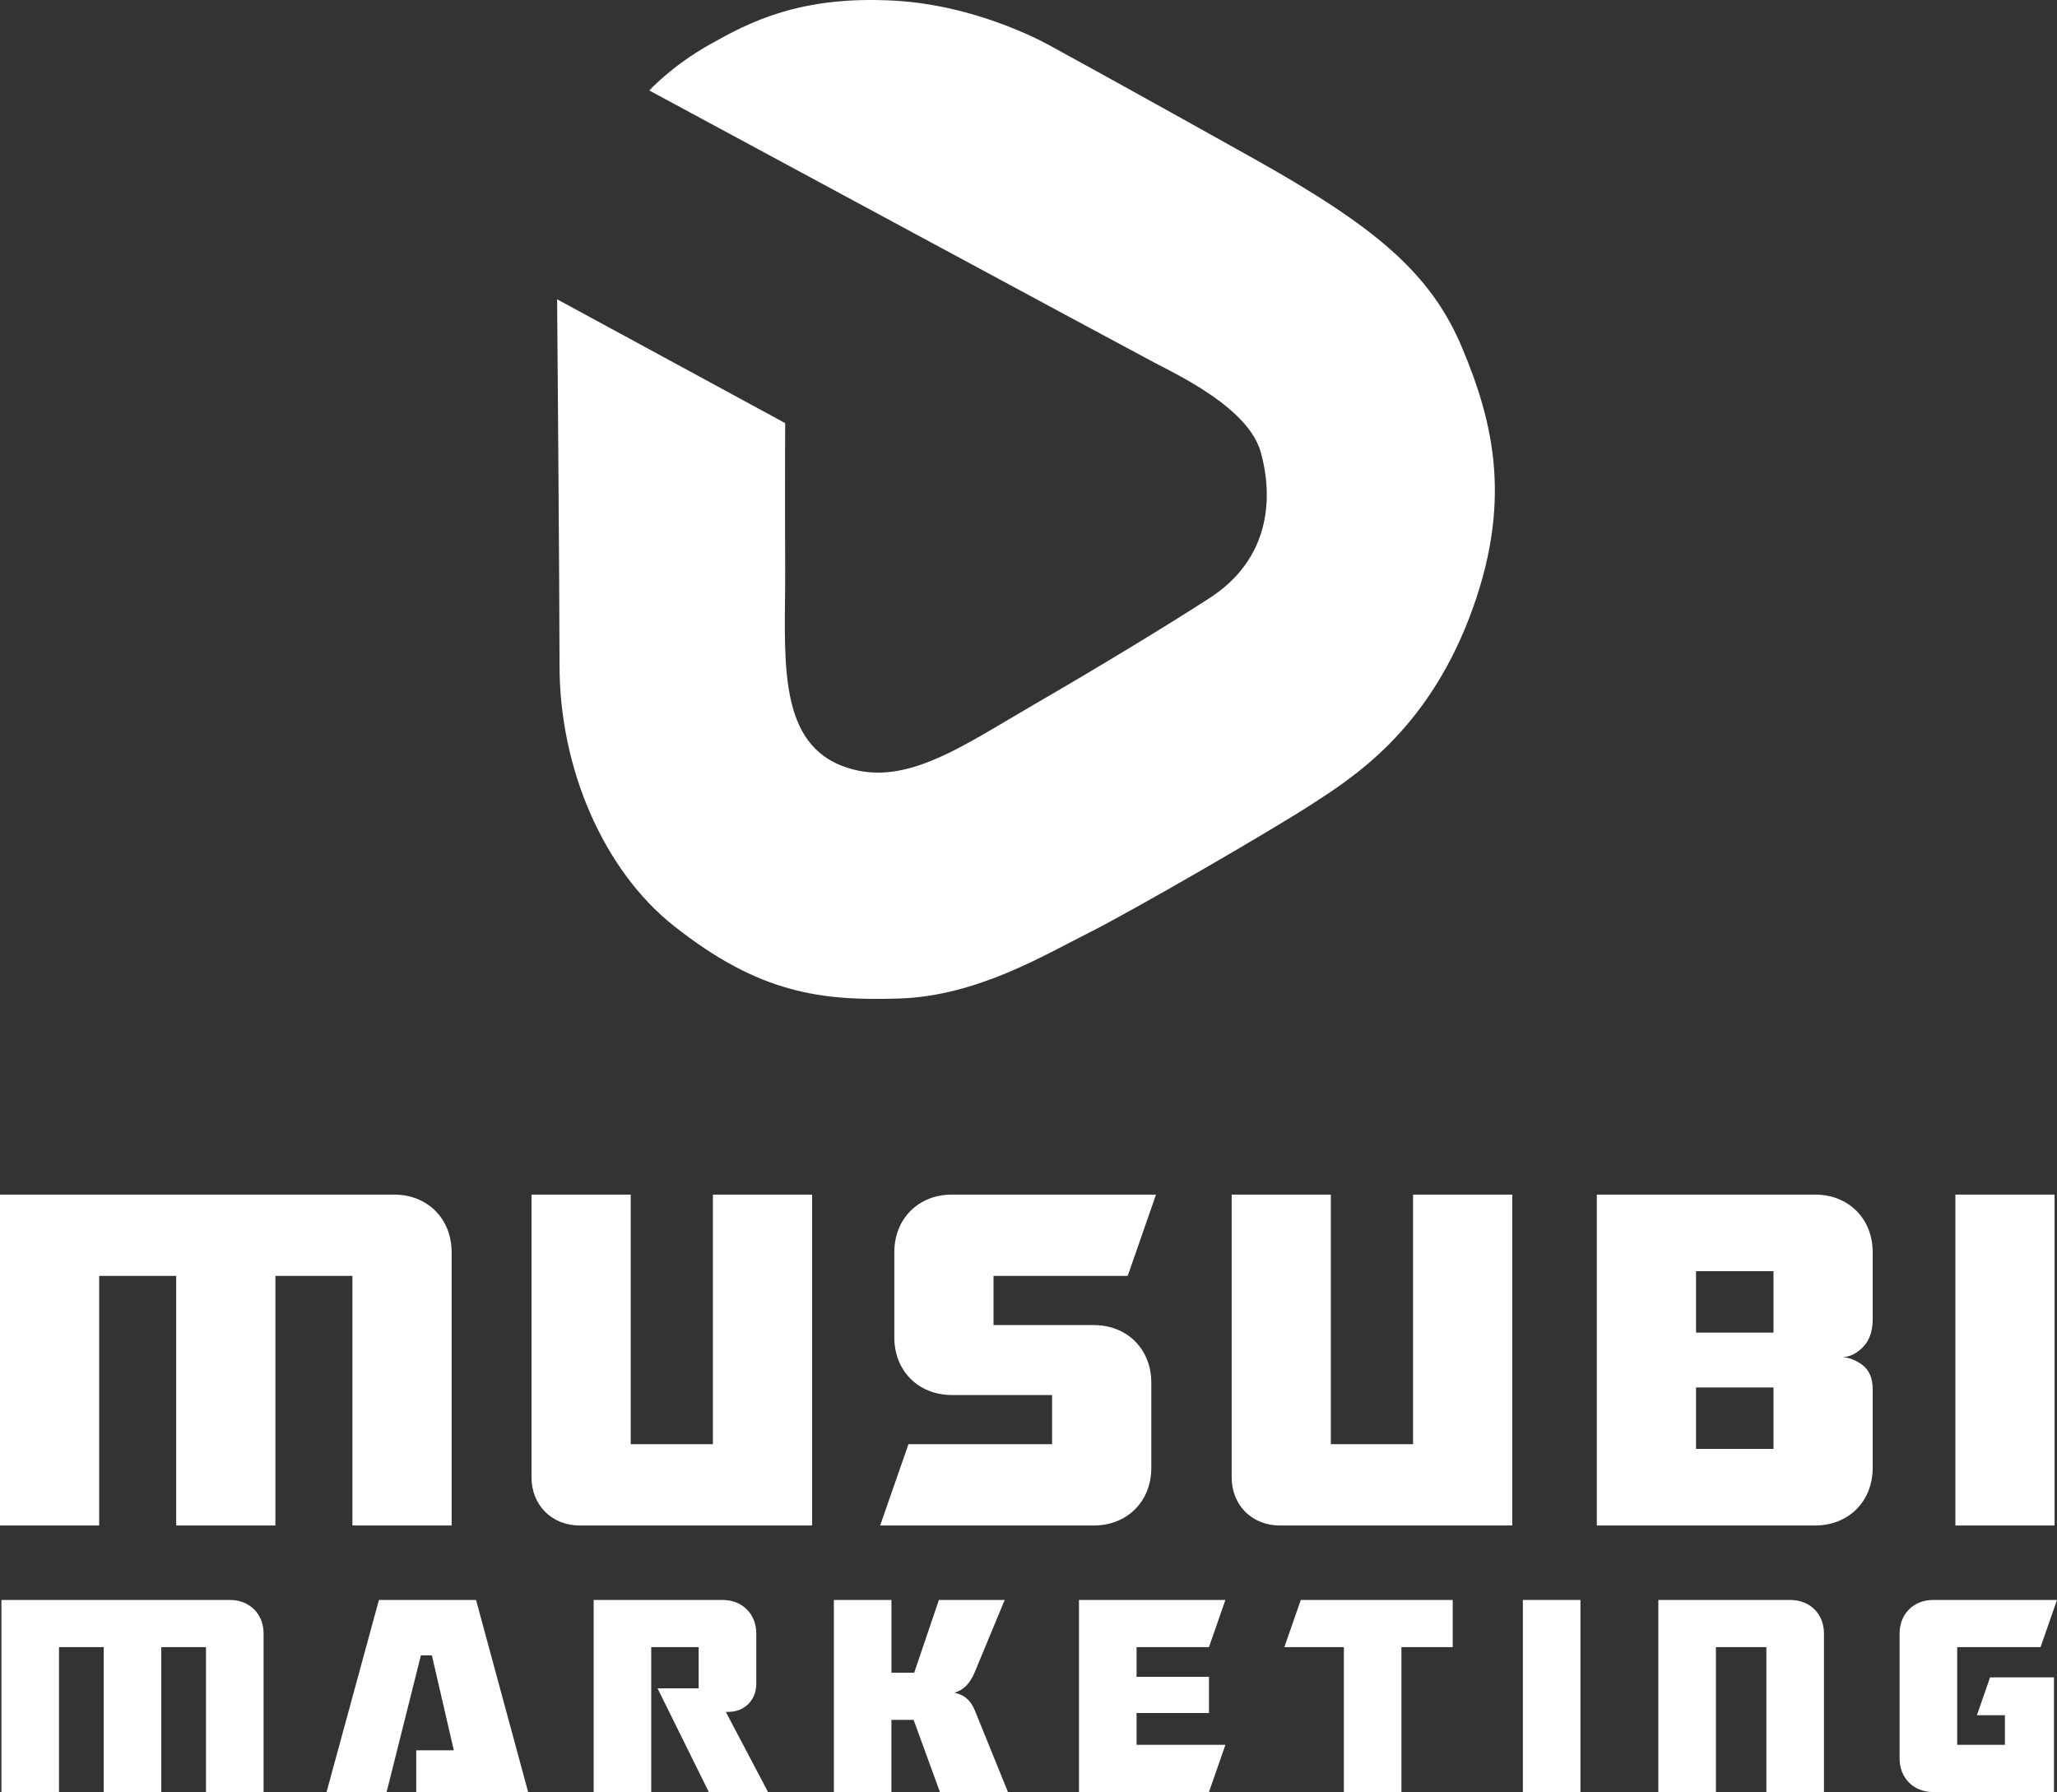
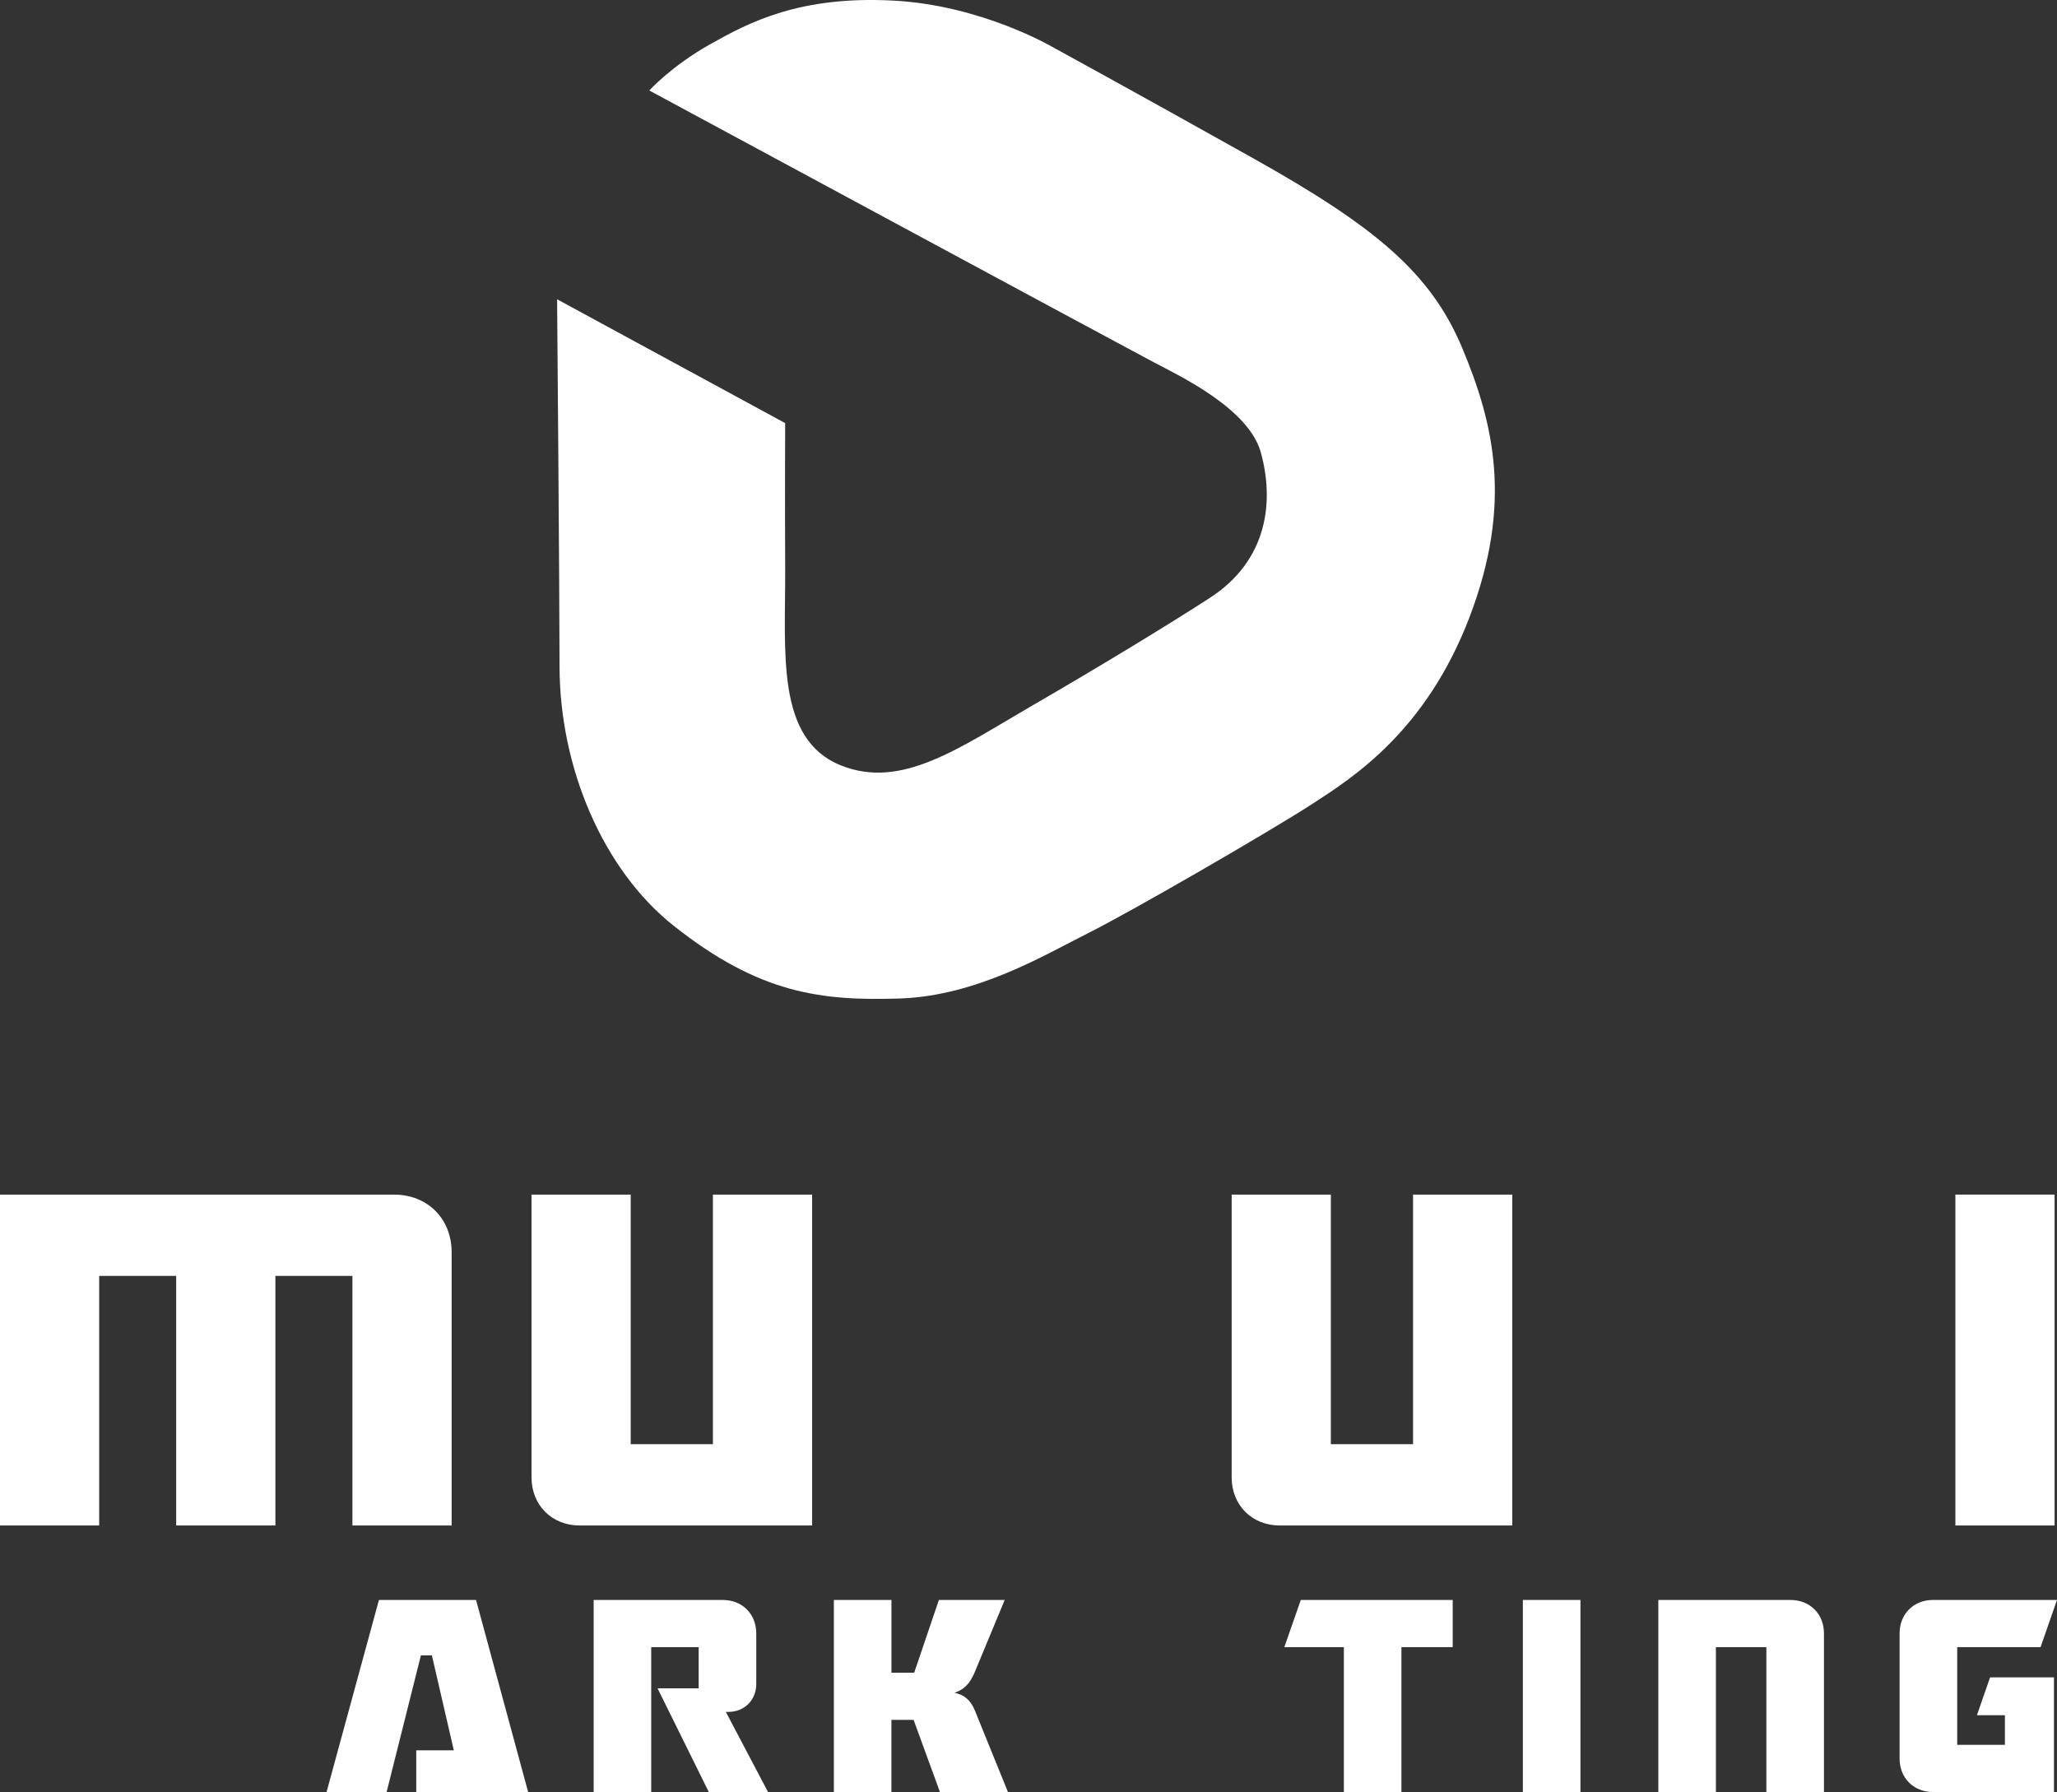
<svg xmlns="http://www.w3.org/2000/svg" width="132" height="115" viewBox="0 0 132 115" fill="none">
  <rect x="0" y="0" width="132" height="115" fill="#333333" stroke="none" />
  <g clip-path="url(#clip0_6180_281)">
    <path d="M41.667 5.807C41.667 5.807 72.419 22.4 74.054 23.257C75.689 24.114 80.126 26.218 80.905 29.022C81.775 32.157 81.374 35.949 77.635 38.37C74.91 40.134 70.519 42.8 66.306 45.241C61.526 48.011 57.86 50.679 53.968 49.121C49.753 47.434 50.414 41.842 50.386 36.435C50.361 31.563 50.386 27.152 50.386 27.152L35.75 19.206C35.75 19.206 35.906 37.903 35.906 42.733C35.906 49.277 38.708 55.821 43.224 59.404C48.741 63.782 52.722 64.234 57.705 64.078C62.687 63.922 67.047 61.274 69.85 59.871C72.652 58.469 81.528 53.328 84.175 51.614C86.822 49.9 91.493 46.94 94.296 39.617C97.098 32.294 95.853 27.152 93.828 22.322C91.804 17.492 88.223 14.532 80.438 10.169C72.652 5.807 67.514 3.002 67.514 3.002C67.514 3.002 62.999 0.354 57.393 0.042C51.322 -0.296 48.051 1.444 45.559 2.847C43.068 4.249 41.667 5.807 41.667 5.807Z" fill="white" />
    <path d="M28.982 97.896H22.615V81.879H17.673V97.896H11.306V81.879H6.364V97.896H0V76.661H25.284C27.435 76.661 28.982 78.208 28.982 80.362V97.896Z" fill="white" />
    <path d="M34.106 76.661H40.473V92.678H45.748V76.661H52.115V97.896H37.2C35.411 97.896 34.108 96.592 34.108 94.802V76.661H34.106Z" fill="white" />
-     <path d="M56.48 97.896L58.298 92.678H67.514V89.523H61.087C58.935 89.523 57.389 87.976 57.389 85.823V80.362C57.389 78.208 58.935 76.661 61.087 76.661H74.183L72.365 81.879H63.756V85.034H70.183C72.335 85.034 73.881 86.581 73.881 88.734V94.195C73.881 96.349 72.335 97.896 70.183 97.896H56.481H56.48Z" fill="white" />
    <path d="M79.035 76.661H85.402V92.678H90.677V76.661H97.044V97.896H82.129C80.34 97.896 79.037 96.592 79.037 94.802V76.661H79.035Z" fill="white" />
-     <path d="M116.475 76.661C118.626 76.661 120.173 78.208 120.173 80.362V84.669C120.173 85.428 119.961 86.034 119.536 86.46C119.142 86.854 118.717 87.066 118.262 87.097C118.717 87.128 119.142 87.309 119.536 87.613C119.961 87.946 120.173 88.462 120.173 89.16V94.195C120.173 96.349 118.626 97.896 116.475 97.896H102.469V76.661H116.475ZM113.807 85.519V81.575H108.836V85.519H113.807ZM113.807 92.982V89.038H108.836V92.982H113.807Z" fill="white" />
    <path d="M125.479 76.661H131.846V97.896H125.479V76.661Z" fill="white" />
-     <path d="M16.913 115H13.218V105.703H10.35V115H6.655V105.703H3.787V115H0.092V102.676H14.767C16.016 102.676 16.914 103.573 16.914 104.824V115.002L16.913 115Z" fill="white" />
    <path d="M24.32 102.674H30.548L33.891 114.999H26.711V112.322H29.122L27.714 106.23H27.01L24.81 114.999H20.956L24.317 102.674H24.32Z" fill="white" />
    <path d="M48.531 108.062C48.531 109.101 47.774 109.858 46.735 109.858H46.577L49.286 115H45.485L42.195 108.344H44.834V105.703H41.79V115H38.095V102.676H46.383C47.632 102.676 48.531 103.573 48.531 104.824V108.064V108.062Z" fill="white" />
    <path d="M57.205 115H53.51V102.676H57.205V107.342H58.665L60.249 102.676H64.472L62.536 107.342C62.22 108.082 61.815 108.451 61.252 108.628C61.815 108.751 62.254 109.033 62.553 109.754L64.682 115.002H60.317L58.628 110.371H57.203V115.002L57.205 115Z" fill="white" />
-     <path d="M69.239 102.674H78.636L77.58 105.703H72.936V107.606H77.58V109.93H72.936V111.973H78.636L77.58 115.002H69.239V102.677V102.674Z" fill="white" />
    <path d="M86.235 105.703H82.417L83.473 102.674H93.222V105.703H89.931V115H86.237V105.703H86.235Z" fill="white" />
    <path d="M97.724 102.674H101.419V114.999H97.724V102.674Z" fill="white" />
    <path d="M117.044 115H113.35V105.703H110.112V115H106.417V102.676H114.899C116.148 102.676 117.046 103.573 117.046 104.824V115.002L117.044 115Z" fill="white" />
    <path d="M124.047 115C122.798 115 121.899 114.103 121.899 112.852V104.823C121.899 103.573 122.796 102.674 124.047 102.674H132L130.944 105.703H125.596V111.971H128.657V110.07H126.862L127.706 107.641H131.805V115.002H124.045L124.047 115Z" fill="white" />
  </g>
  <defs>
    <clipPath id="clip0_6180_281">
      <rect width="132" height="115" fill="white" />
    </clipPath>
  </defs>
</svg>